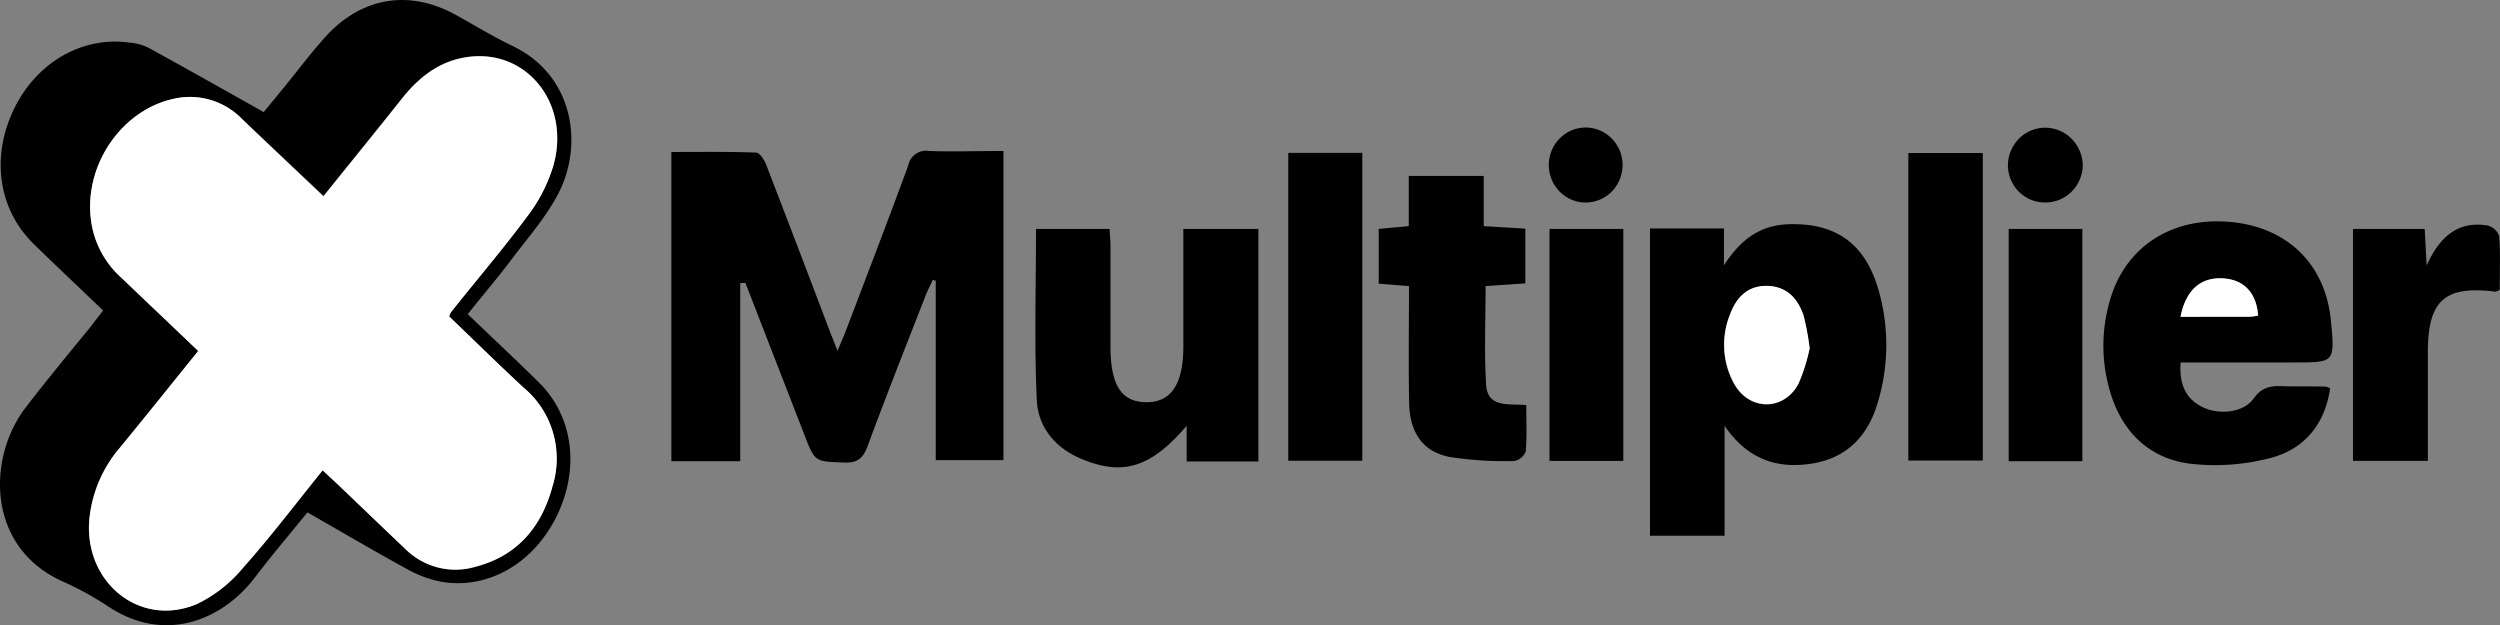
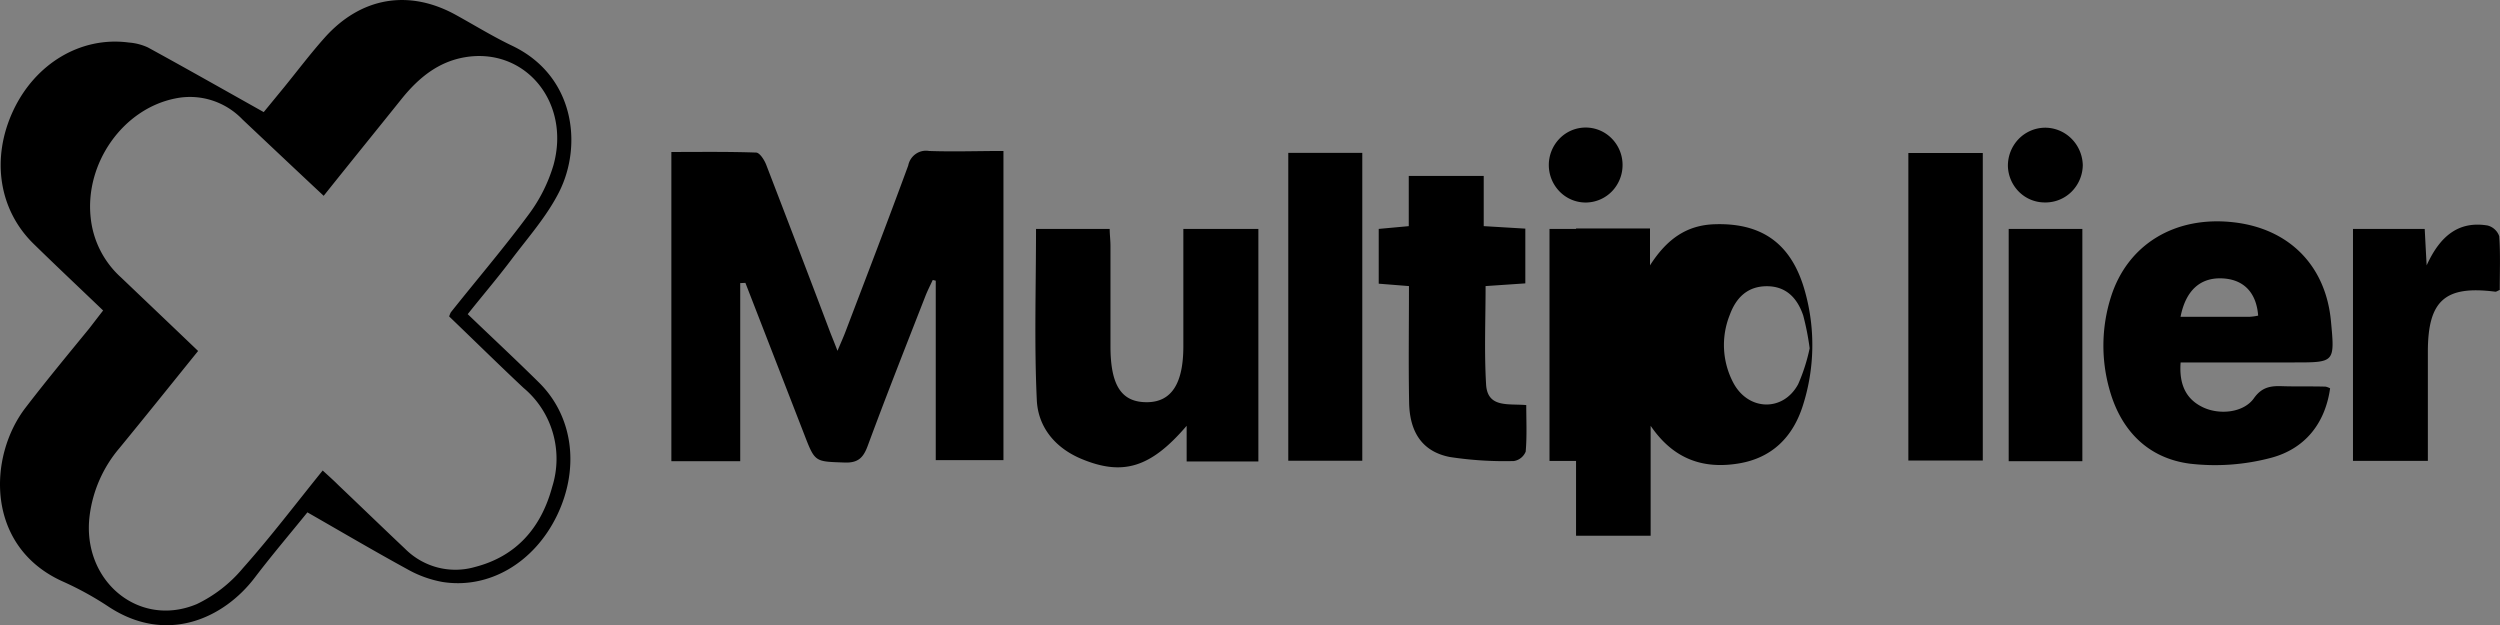
<svg xmlns="http://www.w3.org/2000/svg" fill="none" viewBox="1.68 2.13 158.52 39.64">
  <rect x="1.68" y="2.13" width="158.52" height="39.64" fill="#808080" stroke="none" />
-   <path fill="#000" d="M8.22 21.819c-1.51-1.447-2.98-2.83-4.422-4.24-2.2-2.16-2.687-5.414-1.287-8.42 1.401-3.005 4.307-4.739 7.34-4.332.417.03.825.136 1.206.31 2.392 1.308 4.766 2.654 7.345 4.101l1.32-1.609c.845-1.04 1.655-2.113 2.546-3.112 2.301-2.575 5.344-3.084 8.323-1.438 1.2.662 2.374 1.387 3.602 1.97 3.911 1.891 4.443 6.265 2.943 9.247-.783 1.554-1.979 2.9-3.034 4.3-.873 1.16-1.82 2.266-2.765 3.454 1.546 1.484 3.052 2.885 4.516 4.333 2.17 2.14 2.597 5.432 1.142 8.438-1.456 3.005-4.33 4.684-7.277 4.207a7.093 7.093 0 01-2.224-.813c-2.092-1.143-4.148-2.354-6.322-3.598-1.042 1.29-2.229 2.682-3.338 4.139-1.956 2.575-5.576 4.267-9.26 1.849A20.103 20.103 0 005.68 39.01c-4.92-2.196-4.78-7.916-2.374-11.037 1.301-1.697 2.665-3.343 4.03-5.012.277-.356.55-.717.882-1.142zm21.939.375a2.15 2.15 0 01.104-.255c1.633-2.057 3.361-4.073 4.93-6.196a9.974 9.974 0 001.583-3.148c1.105-4-1.819-7.5-5.649-6.83-1.655.292-2.87 1.277-3.92 2.558-1.646 2.053-3.306 4.096-5.003 6.223-1.778-1.66-3.465-3.255-5.143-4.836a4.64 4.64 0 00-1.966-1.223 4.58 4.58 0 00-2.3-.114c-3.325.662-5.731 4.11-5.367 7.542a5.91 5.91 0 001.924 3.805c1.623 1.549 3.238 3.084 4.889 4.665-1.729 2.14-3.348 4.162-5.003 6.177a8.183 8.183 0 00-1.874 4.259c-.518 4.1 3.093 7.166 6.795 5.613a8.687 8.687 0 002.924-2.28c1.747-1.96 3.339-4.064 5.058-6.19.39.355.696.628.991.924 1.41 1.34 2.81 2.696 4.225 4.032a4.53 4.53 0 002.058 1.189 4.477 4.477 0 002.367-.024c2.625-.67 4.212-2.478 4.912-5.086a5.905 5.905 0 00.041-3.422 5.82 5.82 0 00-1.86-2.852c-1.583-1.485-3.129-3.01-4.716-4.531zM48.616 20.08v11.292H44.25V11.767c1.774 0 3.57-.027 5.367.037.232 0 .527.463.65.782 1.364 3.546 2.729 7.101 4.061 10.634.123.314.255.629.455 1.156.214-.513.369-.846.5-1.193 1.338-3.514 2.688-7.023 3.985-10.556.058-.298.228-.561.475-.734.246-.173.548-.24.843-.19 1.542.055 3.093 0 4.721 0v19.604h-4.293V19.928l-.191-.046c-.164.356-.346.707-.487 1.077-1.228 3.144-2.47 6.284-3.638 9.446-.278.75-.61 1.082-1.455 1.054-1.879-.069-1.879 0-2.552-1.743l-3.747-9.65-.328.015zM106.303 16.617h4.689v2.34c1.109-1.734 2.383-2.552 4.093-2.608 3.061-.102 4.921 1.281 5.744 4.296.652 2.353.604 4.85-.136 7.175-.637 2.035-1.979 3.357-4.094 3.7-2.114.342-4.056-.172-5.566-2.391v6.973h-4.73V16.617zm10.124 7.597c-.092-.703-.229-1.4-.41-2.085-.373-1.091-1.073-1.85-2.306-1.85-1.232 0-1.955.736-2.351 1.822a5.118 5.118 0 00.246 4.337c.959 1.757 3.156 1.799 4.093.05.321-.73.565-1.492.728-2.274zM139.949 25.111c-.109 1.433.368 2.344 1.414 2.844 1.046.499 2.579.351 3.234-.574.514-.73 1.1-.79 1.819-.763.91.028 1.819 0 2.729.028.098.023.193.059.282.107-.323 2.284-1.642 3.846-3.743 4.406a13.816 13.816 0 01-5.13.374c-2.615-.333-4.357-2.039-5.099-4.646a10.216 10.216 0 01.073-5.919c1.051-3.338 4.057-5.164 7.773-4.744 3.533.398 5.853 2.752 6.18 6.27.246 2.617.246 2.617-2.315 2.617h-7.217zm0-2.894h4.38c.18-.011.359-.036.536-.074-.109-1.429-.878-2.252-2.16-2.354-1.446-.115-2.42.694-2.761 2.428h.005zM81.471 31.39h-4.548v-2.261c-2.274 2.659-4.043 3.19-6.658 2.104-1.651-.684-2.76-1.993-2.843-3.732-.168-3.578-.05-7.157-.05-10.856h4.671c0 .342.05.708.05 1.078v6.357c0 2.534.719 3.593 2.388 3.551 1.492-.042 2.229-1.202 2.233-3.519v-7.467h4.757V31.39zM91.02 20.27l-1.918-.152v-3.473l1.905-.175v-3.182h4.753v3.181l2.638.158v3.472l-2.52.171c0 2.113-.09 4.161.032 6.237.09 1.503 1.396 1.207 2.547 1.309 0 .985.05 1.974-.036 2.95a.984.984 0 01-.297.397.961.961 0 01-.45.2 22.87 22.87 0 01-4.06-.255c-1.715-.333-2.548-1.535-2.584-3.445-.046-2.427-.01-4.85-.01-7.393zM88.06 11.823v19.52h-4.693v-19.52h4.694zM122.685 31.33V11.832h4.72V31.33h-4.72zM150.878 16.645h4.548c.036.69.068 1.318.123 2.312.868-1.91 2.06-2.82 3.856-2.53a1.059 1.059 0 01.746.68c.082 1.147.032 2.312.032 3.408-.154.065-.223.12-.282.111-3.183-.407-4.27.555-4.275 3.791v6.936h-4.748V16.645zM104.611 16.645v14.713h-4.68V16.645h4.68zM133.718 31.372h-4.671V16.645h4.671v14.727zM102.269 14.971a2.305 2.305 0 01-1.666-.665 2.404 2.404 0 01-.061-3.361 2.31 2.31 0 013.306-.062 2.385 2.385 0 01.715 1.668 2.41 2.41 0 01-.654 1.693 2.333 2.333 0 01-1.64.727zM133.745 12.609a2.428 2.428 0 01-.728 1.693 2.35 2.35 0 01-1.696.665 2.313 2.313 0 01-1.623-.677 2.393 2.393 0 01-.701-1.635 2.438 2.438 0 01.682-1.712 2.357 2.357 0 011.674-.716c.626 0 1.227.25 1.674.695.447.445.705 1.05.718 1.687z" />
-   <path fill="#fff" d="M30.16 22.194c1.588 1.52 3.134 3.047 4.73 4.517a5.819 5.819 0 011.86 2.852 5.904 5.904 0 01-.04 3.422c-.7 2.608-2.274 4.416-4.912 5.086a4.476 4.476 0 01-2.38.03 4.53 4.53 0 01-2.068-1.195c-1.41-1.336-2.81-2.69-4.22-4.032-.296-.282-.601-.555-.992-.925-1.72 2.127-3.311 4.231-5.058 6.192a8.689 8.689 0 01-2.92 2.293c-3.697 1.553-7.308-1.512-6.785-5.613a8.183 8.183 0 011.874-4.259c1.65-2.006 3.27-4.036 5.002-6.177-1.66-1.581-3.274-3.116-4.898-4.665a5.91 5.91 0 01-1.923-3.805c-.364-3.431 2.042-6.88 5.366-7.542a4.58 4.58 0 012.301.114 4.64 4.64 0 011.965 1.223c1.678 1.604 3.366 3.2 5.121 4.873 1.72-2.127 3.38-4.161 5.003-6.223 1.032-1.295 2.274-2.28 3.92-2.571 3.839-.703 6.777 2.806 5.672 6.806a9.974 9.974 0 01-1.583 3.148c-1.569 2.123-3.297 4.139-4.93 6.196-.04.083-.075.168-.105.255zM116.426 24.214a11.428 11.428 0 01-.709 2.252c-.955 1.748-3.152 1.706-4.093-.051a5.088 5.088 0 01-.606-2.14c-.043-.75.08-1.501.36-2.197.396-1.087 1.114-1.85 2.351-1.822 1.237.028 1.933.782 2.306 1.85.176.693.306 1.397.391 2.108zM139.944 22.217c.341-1.734 1.315-2.543 2.756-2.432 1.283.101 2.052.924 2.161 2.353a3.58 3.58 0 01-.537.074l-4.38.005z" />
+   <path fill="#000" d="M8.22 21.819c-1.51-1.447-2.98-2.83-4.422-4.24-2.2-2.16-2.687-5.414-1.287-8.42 1.401-3.005 4.307-4.739 7.34-4.332.417.03.825.136 1.206.31 2.392 1.308 4.766 2.654 7.345 4.101l1.32-1.609c.845-1.04 1.655-2.113 2.546-3.112 2.301-2.575 5.344-3.084 8.323-1.438 1.2.662 2.374 1.387 3.602 1.97 3.911 1.891 4.443 6.265 2.943 9.247-.783 1.554-1.979 2.9-3.034 4.3-.873 1.16-1.82 2.266-2.765 3.454 1.546 1.484 3.052 2.885 4.516 4.333 2.17 2.14 2.597 5.432 1.142 8.438-1.456 3.005-4.33 4.684-7.277 4.207a7.093 7.093 0 01-2.224-.813c-2.092-1.143-4.148-2.354-6.322-3.598-1.042 1.29-2.229 2.682-3.338 4.139-1.956 2.575-5.576 4.267-9.26 1.849A20.103 20.103 0 005.68 39.01c-4.92-2.196-4.78-7.916-2.374-11.037 1.301-1.697 2.665-3.343 4.03-5.012.277-.356.55-.717.882-1.142zm21.939.375a2.15 2.15 0 01.104-.255c1.633-2.057 3.361-4.073 4.93-6.196a9.974 9.974 0 001.583-3.148c1.105-4-1.819-7.5-5.649-6.83-1.655.292-2.87 1.277-3.92 2.558-1.646 2.053-3.306 4.096-5.003 6.223-1.778-1.66-3.465-3.255-5.143-4.836a4.64 4.64 0 00-1.966-1.223 4.58 4.58 0 00-2.3-.114c-3.325.662-5.731 4.11-5.367 7.542a5.91 5.91 0 001.924 3.805c1.623 1.549 3.238 3.084 4.889 4.665-1.729 2.14-3.348 4.162-5.003 6.177a8.183 8.183 0 00-1.874 4.259c-.518 4.1 3.093 7.166 6.795 5.613a8.687 8.687 0 002.924-2.28c1.747-1.96 3.339-4.064 5.058-6.19.39.355.696.628.991.924 1.41 1.34 2.81 2.696 4.225 4.032a4.53 4.53 0 002.058 1.189 4.477 4.477 0 002.367-.024c2.625-.67 4.212-2.478 4.912-5.086a5.905 5.905 0 00.041-3.422 5.82 5.82 0 00-1.86-2.852c-1.583-1.485-3.129-3.01-4.716-4.531zM48.616 20.08v11.292H44.25V11.767c1.774 0 3.57-.027 5.367.037.232 0 .527.463.65.782 1.364 3.546 2.729 7.101 4.061 10.634.123.314.255.629.455 1.156.214-.513.369-.846.5-1.193 1.338-3.514 2.688-7.023 3.985-10.556.058-.298.228-.561.475-.734.246-.173.548-.24.843-.19 1.542.055 3.093 0 4.721 0v19.604h-4.293V19.928l-.191-.046c-.164.356-.346.707-.487 1.077-1.228 3.144-2.47 6.284-3.638 9.446-.278.75-.61 1.082-1.455 1.054-1.879-.069-1.879 0-2.552-1.743l-3.747-9.65-.328.015zM106.303 16.617v2.34c1.109-1.734 2.383-2.552 4.093-2.608 3.061-.102 4.921 1.281 5.744 4.296.652 2.353.604 4.85-.136 7.175-.637 2.035-1.979 3.357-4.094 3.7-2.114.342-4.056-.172-5.566-2.391v6.973h-4.73V16.617zm10.124 7.597c-.092-.703-.229-1.4-.41-2.085-.373-1.091-1.073-1.85-2.306-1.85-1.232 0-1.955.736-2.351 1.822a5.118 5.118 0 00.246 4.337c.959 1.757 3.156 1.799 4.093.05.321-.73.565-1.492.728-2.274zM139.949 25.111c-.109 1.433.368 2.344 1.414 2.844 1.046.499 2.579.351 3.234-.574.514-.73 1.1-.79 1.819-.763.91.028 1.819 0 2.729.028.098.023.193.059.282.107-.323 2.284-1.642 3.846-3.743 4.406a13.816 13.816 0 01-5.13.374c-2.615-.333-4.357-2.039-5.099-4.646a10.216 10.216 0 01.073-5.919c1.051-3.338 4.057-5.164 7.773-4.744 3.533.398 5.853 2.752 6.18 6.27.246 2.617.246 2.617-2.315 2.617h-7.217zm0-2.894h4.38c.18-.011.359-.036.536-.074-.109-1.429-.878-2.252-2.16-2.354-1.446-.115-2.42.694-2.761 2.428h.005zM81.471 31.39h-4.548v-2.261c-2.274 2.659-4.043 3.19-6.658 2.104-1.651-.684-2.76-1.993-2.843-3.732-.168-3.578-.05-7.157-.05-10.856h4.671c0 .342.05.708.05 1.078v6.357c0 2.534.719 3.593 2.388 3.551 1.492-.042 2.229-1.202 2.233-3.519v-7.467h4.757V31.39zM91.02 20.27l-1.918-.152v-3.473l1.905-.175v-3.182h4.753v3.181l2.638.158v3.472l-2.52.171c0 2.113-.09 4.161.032 6.237.09 1.503 1.396 1.207 2.547 1.309 0 .985.05 1.974-.036 2.95a.984.984 0 01-.297.397.961.961 0 01-.45.2 22.87 22.87 0 01-4.06-.255c-1.715-.333-2.548-1.535-2.584-3.445-.046-2.427-.01-4.85-.01-7.393zM88.06 11.823v19.52h-4.693v-19.52h4.694zM122.685 31.33V11.832h4.72V31.33h-4.72zM150.878 16.645h4.548c.036.69.068 1.318.123 2.312.868-1.91 2.06-2.82 3.856-2.53a1.059 1.059 0 01.746.68c.082 1.147.032 2.312.032 3.408-.154.065-.223.12-.282.111-3.183-.407-4.27.555-4.275 3.791v6.936h-4.748V16.645zM104.611 16.645v14.713h-4.68V16.645h4.68zM133.718 31.372h-4.671V16.645h4.671v14.727zM102.269 14.971a2.305 2.305 0 01-1.666-.665 2.404 2.404 0 01-.061-3.361 2.31 2.31 0 013.306-.062 2.385 2.385 0 01.715 1.668 2.41 2.41 0 01-.654 1.693 2.333 2.333 0 01-1.64.727zM133.745 12.609a2.428 2.428 0 01-.728 1.693 2.35 2.35 0 01-1.696.665 2.313 2.313 0 01-1.623-.677 2.393 2.393 0 01-.701-1.635 2.438 2.438 0 01.682-1.712 2.357 2.357 0 011.674-.716c.626 0 1.227.25 1.674.695.447.445.705 1.05.718 1.687z" />
</svg>